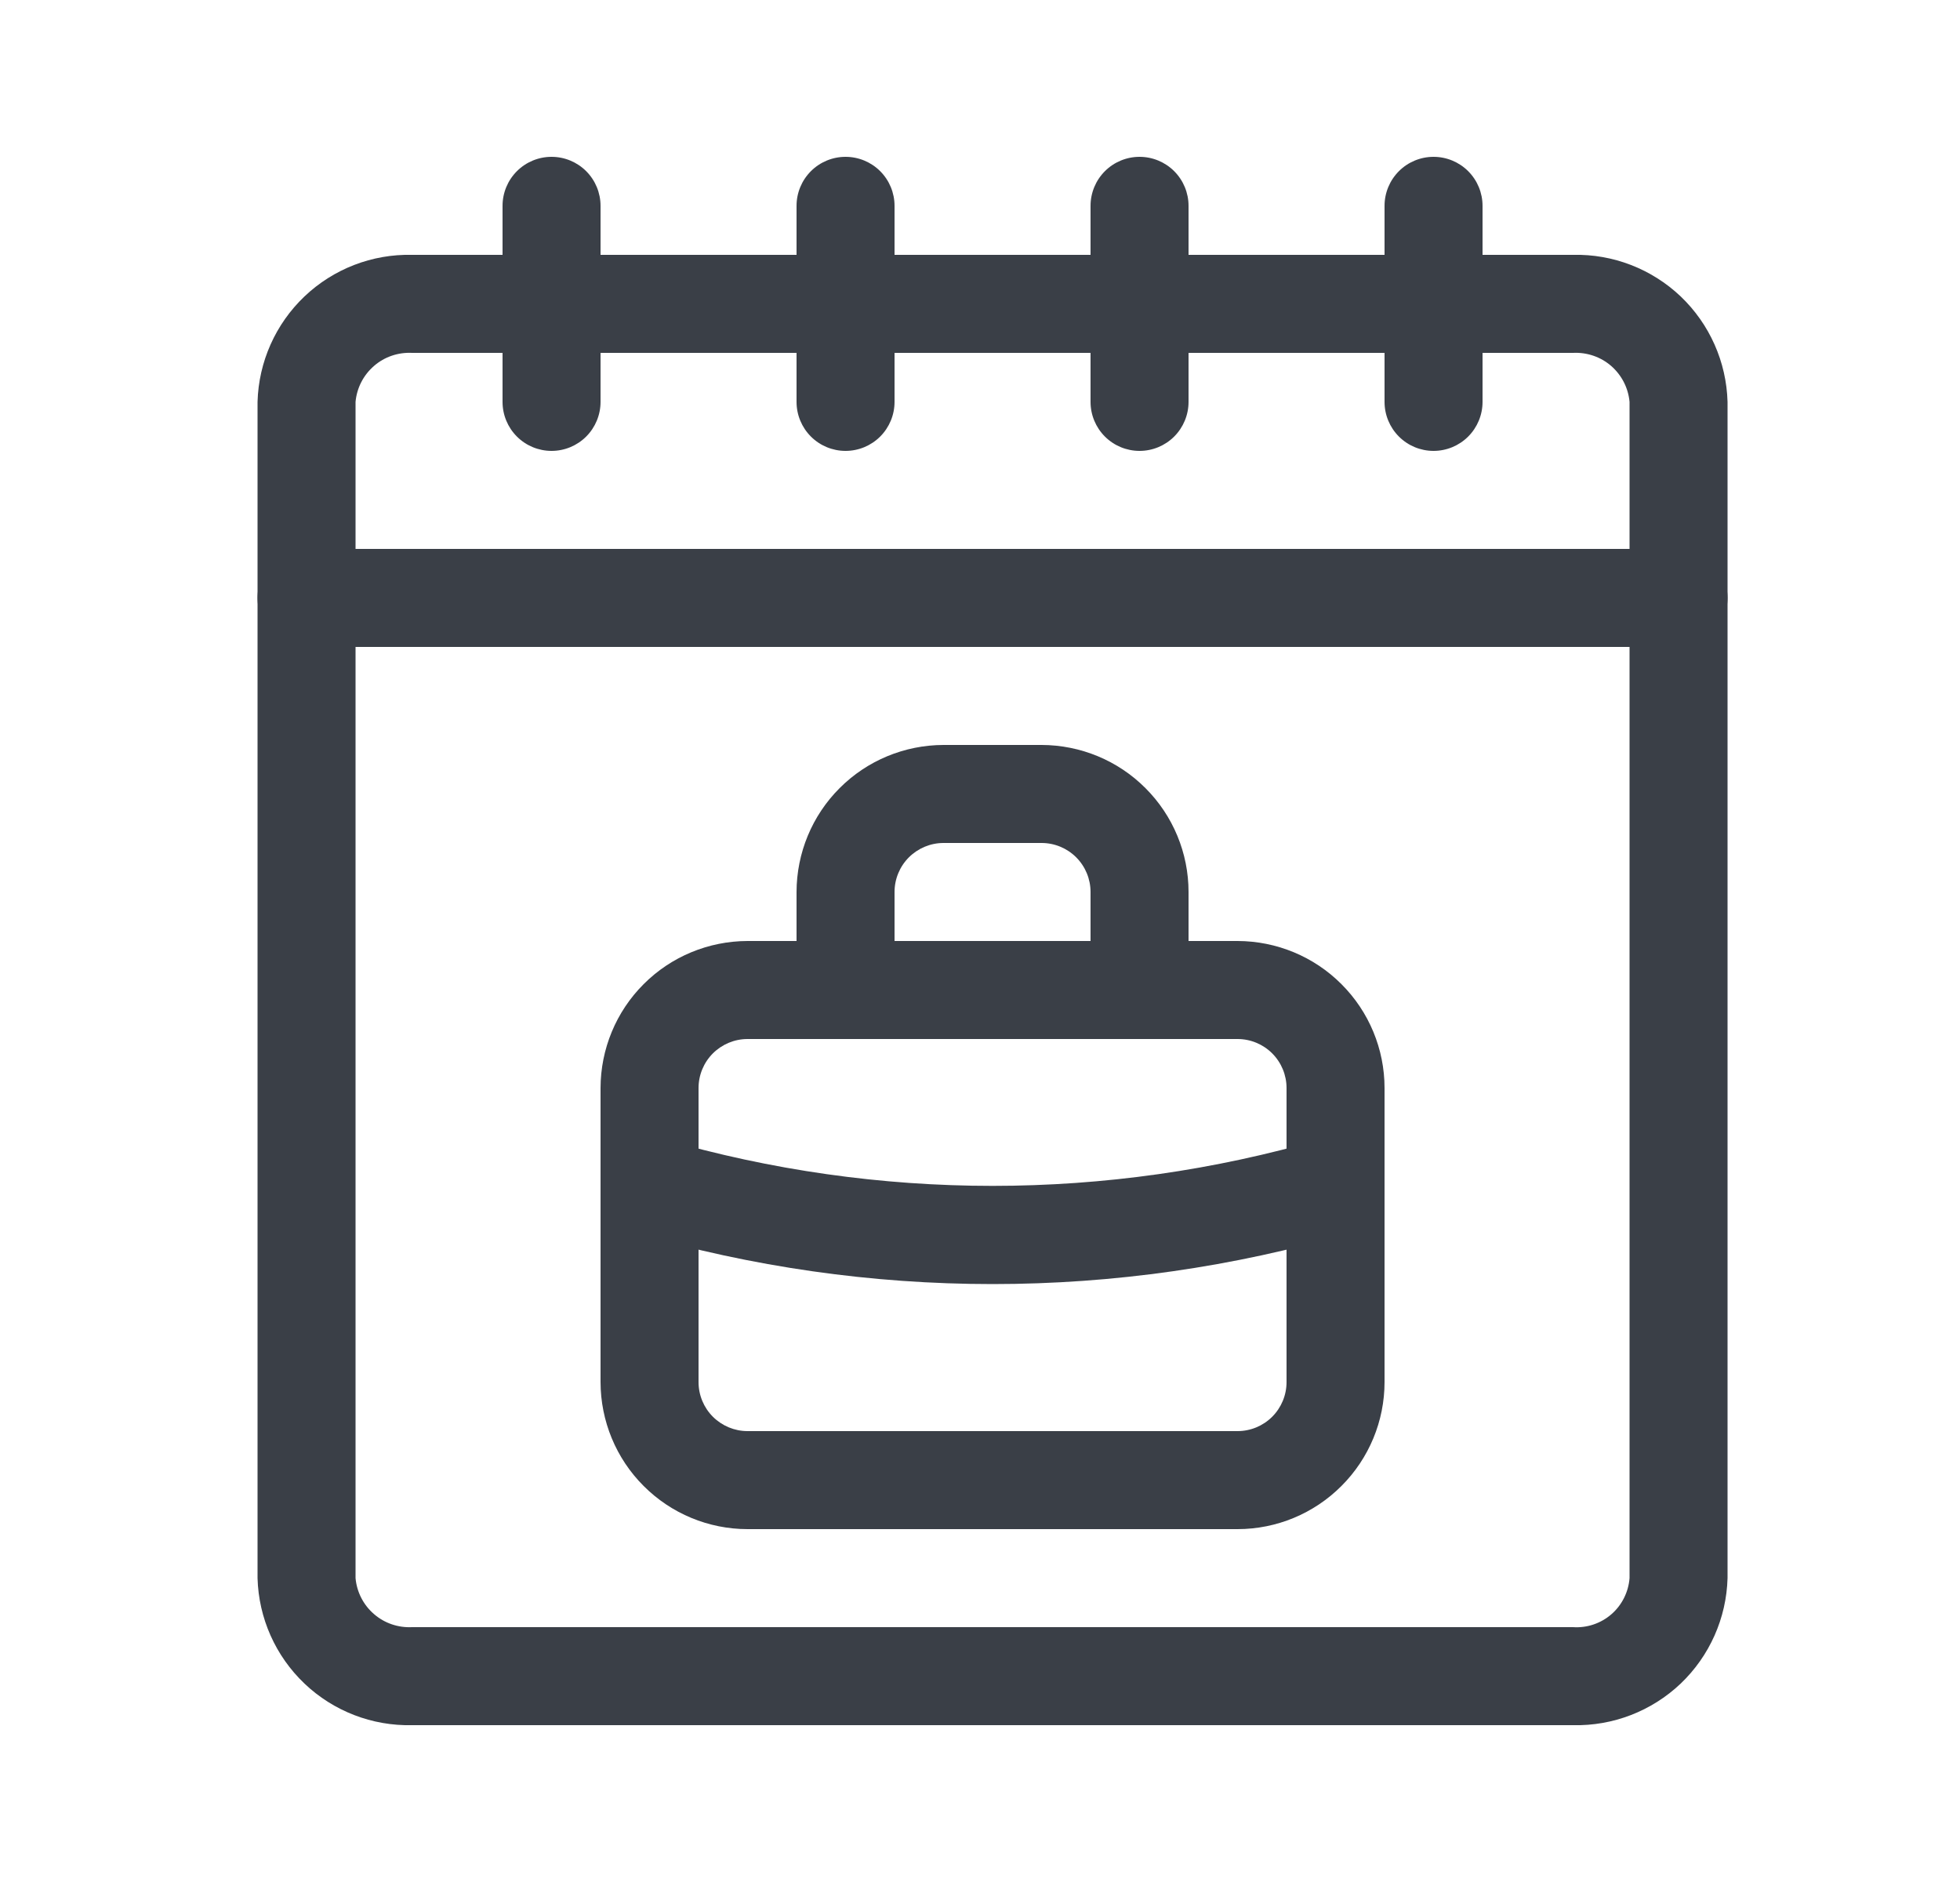
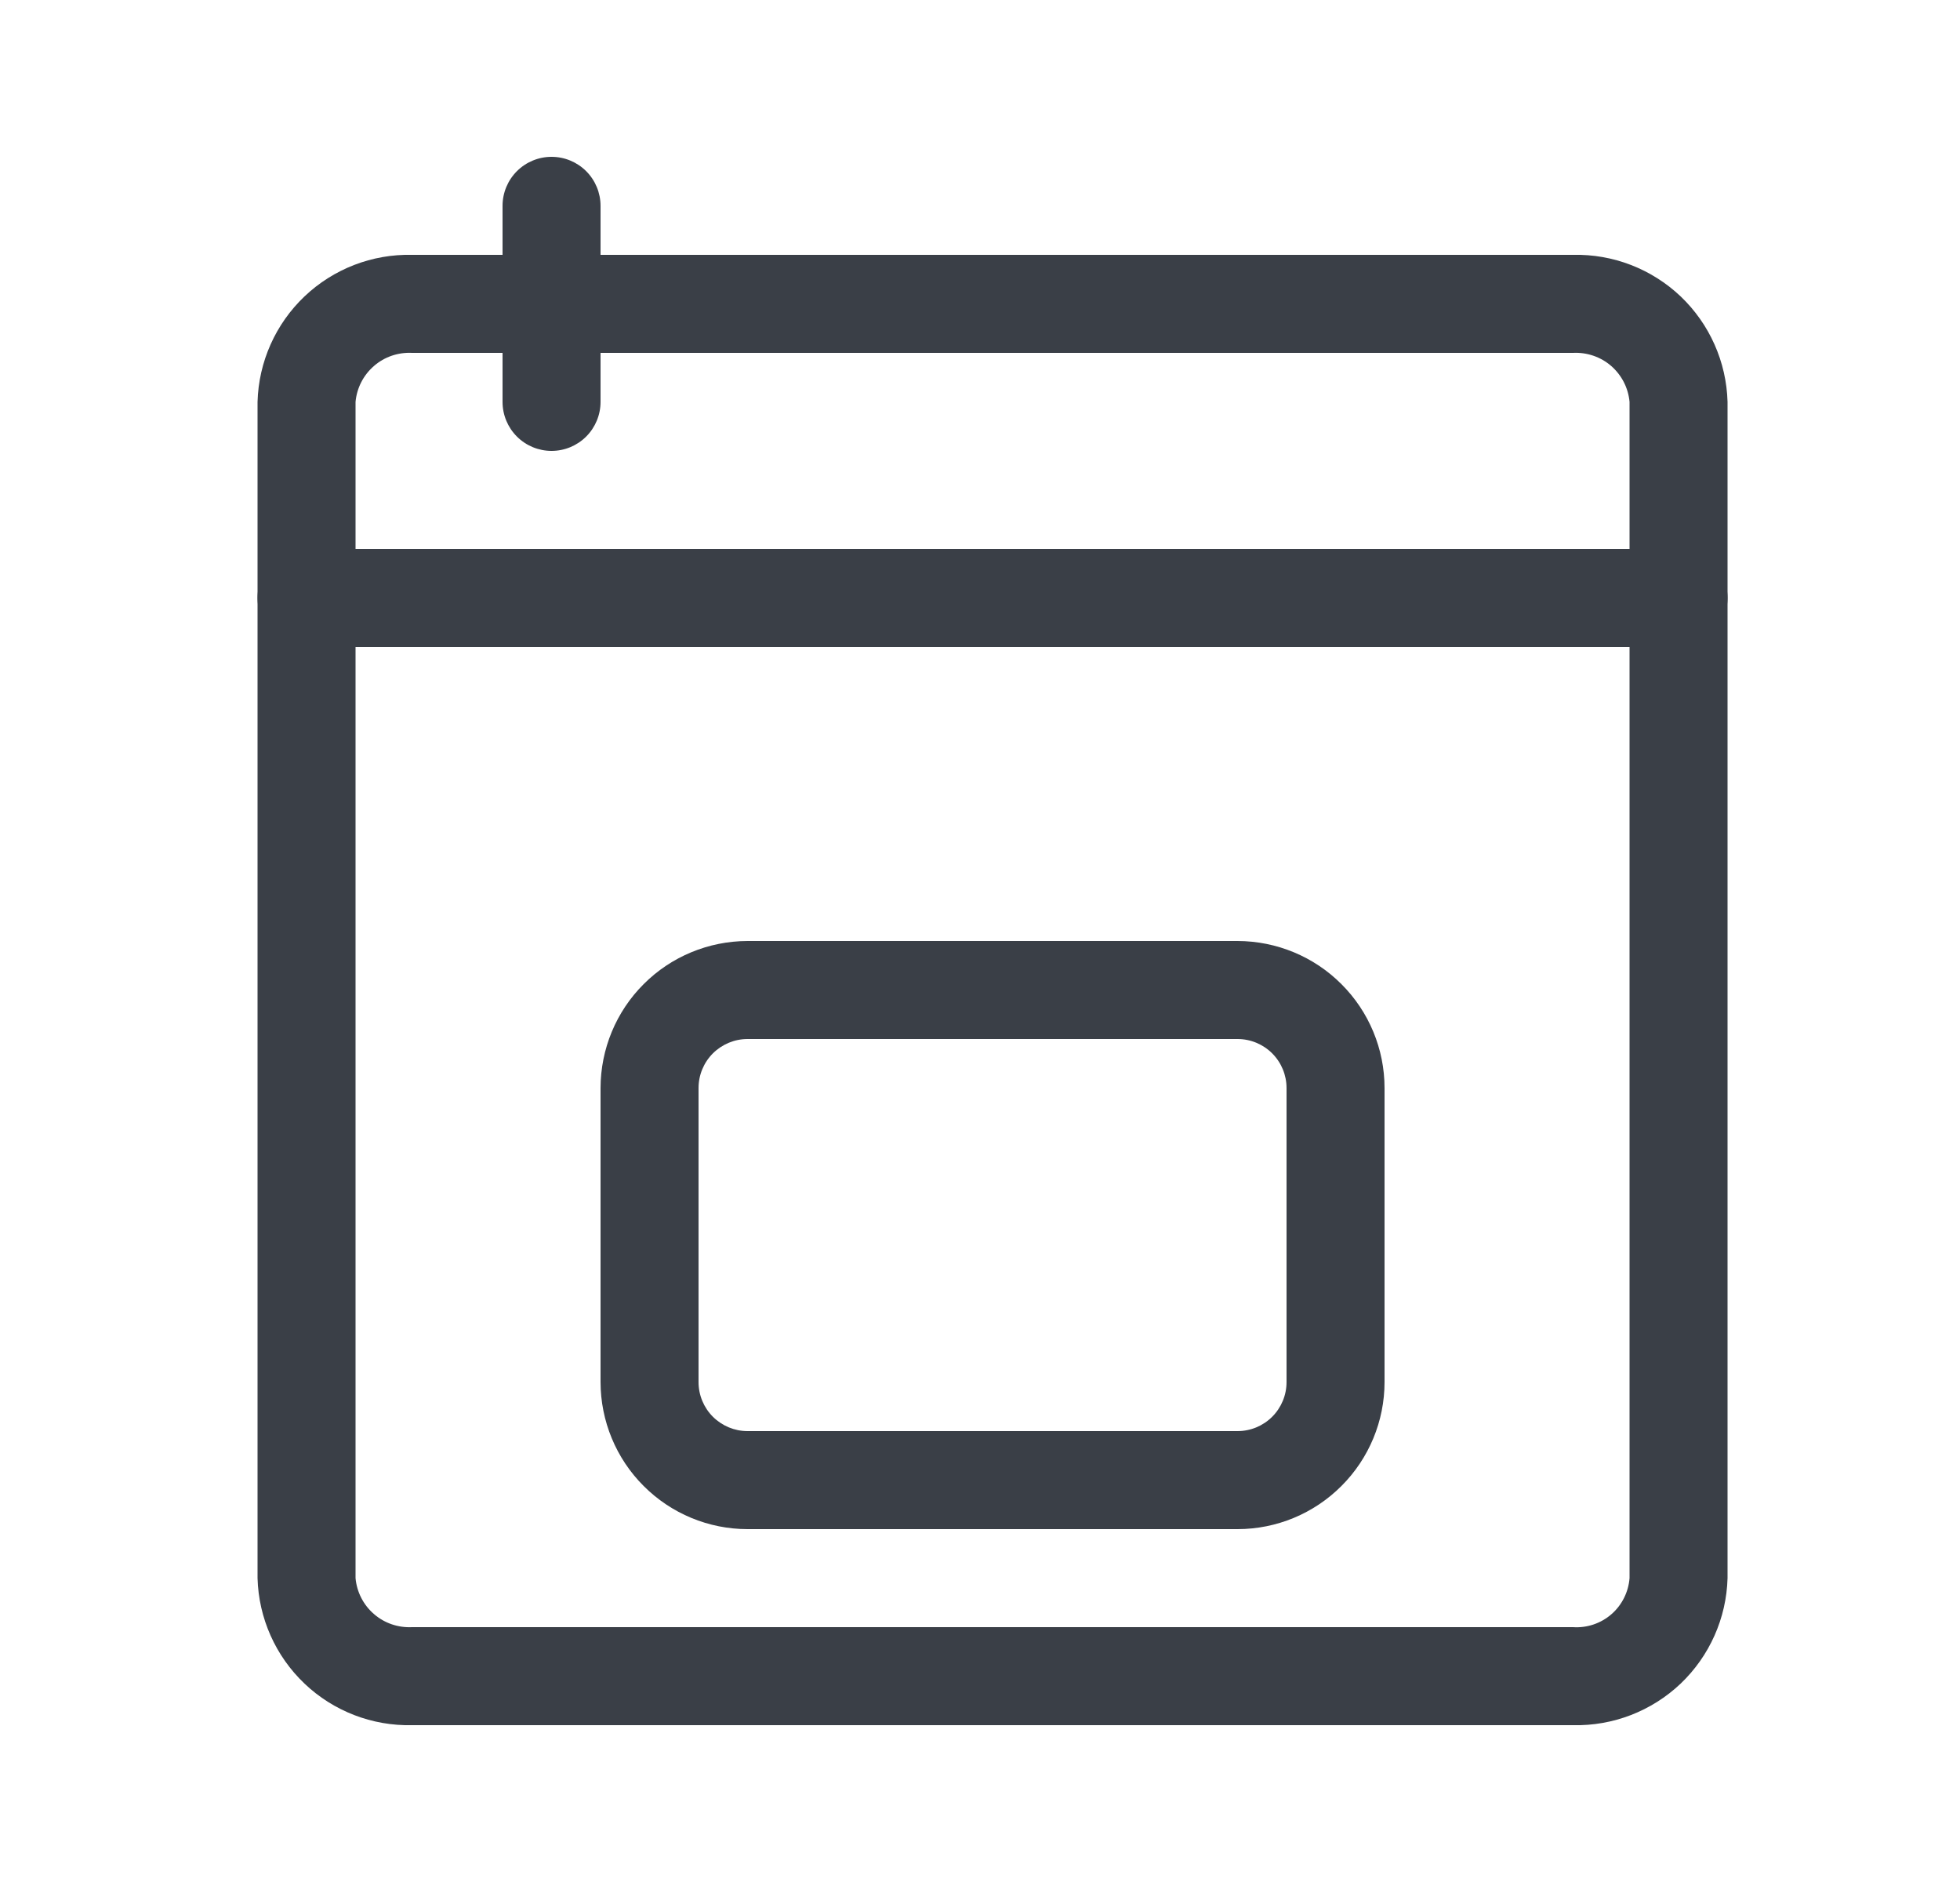
<svg xmlns="http://www.w3.org/2000/svg" width="25" height="24" viewBox="0 0 25 24" fill="none">
  <g clip-path="url(#clip0_348_71601)">
    <path d="M20.064 22H5.257C4.747 22.012 4.253 21.821 3.884 21.47C3.514 21.118 3.299 20.635 3.285 20.125V5.125C3.299 4.615 3.514 4.132 3.884 3.78C4.253 3.429 4.747 3.238 5.257 3.25H20.064C20.573 3.238 21.067 3.429 21.437 3.78C21.806 4.132 22.021 4.615 22.035 5.125V20.125C22.021 20.635 21.806 21.118 21.437 21.47C21.067 21.821 20.573 22.012 20.064 22ZM5.257 4.5C5.079 4.491 4.904 4.55 4.77 4.667C4.635 4.784 4.551 4.948 4.535 5.125V20.125C4.551 20.302 4.635 20.467 4.77 20.583C4.904 20.7 5.079 20.759 5.257 20.75H20.064C20.242 20.762 20.418 20.703 20.553 20.586C20.688 20.469 20.771 20.303 20.785 20.125V5.125C20.769 4.948 20.685 4.784 20.551 4.667C20.416 4.55 20.241 4.491 20.064 4.5H5.257Z" fill="#3A3F47" />
    <path d="M21.41 8.25H3.91C3.744 8.25 3.585 8.184 3.468 8.067C3.351 7.95 3.285 7.791 3.285 7.625C3.285 7.459 3.351 7.3 3.468 7.183C3.585 7.066 3.744 7 3.91 7H21.41C21.576 7 21.735 7.066 21.852 7.183C21.969 7.3 22.035 7.459 22.035 7.625C22.035 7.791 21.969 7.95 21.852 8.067C21.735 8.184 21.576 8.25 21.41 8.25Z" fill="#3A3F47" />
    <path d="M7.035 5.75C6.869 5.75 6.71 5.684 6.593 5.567C6.476 5.45 6.41 5.291 6.41 5.125V2.625C6.41 2.459 6.476 2.3 6.593 2.183C6.71 2.066 6.869 2 7.035 2C7.201 2 7.36 2.066 7.477 2.183C7.594 2.3 7.66 2.459 7.66 2.625V5.125C7.66 5.291 7.594 5.45 7.477 5.567C7.36 5.684 7.201 5.75 7.035 5.75Z" fill="#3A3F47" />
-     <path d="M10.785 5.75C10.619 5.75 10.46 5.684 10.343 5.567C10.226 5.45 10.16 5.291 10.16 5.125V2.625C10.16 2.459 10.226 2.3 10.343 2.183C10.46 2.066 10.619 2 10.785 2C10.951 2 11.11 2.066 11.227 2.183C11.344 2.3 11.41 2.459 11.41 2.625V5.125C11.41 5.291 11.344 5.45 11.227 5.567C11.11 5.684 10.951 5.75 10.785 5.75Z" fill="#3A3F47" />
-     <path d="M14.535 5.75C14.369 5.75 14.21 5.684 14.093 5.567C13.976 5.45 13.91 5.291 13.91 5.125V2.625C13.91 2.459 13.976 2.3 14.093 2.183C14.21 2.066 14.369 2 14.535 2C14.701 2 14.86 2.066 14.977 2.183C15.094 2.3 15.16 2.459 15.16 2.625V5.125C15.16 5.291 15.094 5.45 14.977 5.567C14.86 5.684 14.701 5.75 14.535 5.75Z" fill="#3A3F47" />
-     <path d="M18.285 5.75C18.119 5.75 17.96 5.684 17.843 5.567C17.726 5.45 17.66 5.291 17.66 5.125V2.625C17.66 2.459 17.726 2.3 17.843 2.183C17.96 2.066 18.119 2 18.285 2C18.451 2 18.61 2.066 18.727 2.183C18.844 2.3 18.91 2.459 18.91 2.625V5.125C18.91 5.291 18.844 5.45 18.727 5.567C18.61 5.684 18.451 5.75 18.285 5.75Z" fill="#3A3F47" />
    <path d="M15.785 19.5H9.535C9.038 19.5 8.561 19.302 8.21 18.95C7.858 18.599 7.661 18.122 7.66 17.625V13.875C7.661 13.378 7.858 12.901 8.21 12.55C8.561 12.198 9.038 12.001 9.535 12H15.785C16.282 12.001 16.759 12.198 17.11 12.55C17.462 12.901 17.66 13.378 17.66 13.875V17.625C17.66 18.122 17.462 18.599 17.11 18.95C16.759 19.302 16.282 19.5 15.785 19.5ZM9.535 13.25C9.369 13.25 9.211 13.316 9.093 13.433C8.976 13.55 8.91 13.709 8.91 13.875V17.625C8.91 17.791 8.976 17.95 9.093 18.067C9.211 18.184 9.369 18.25 9.535 18.25H15.785C15.951 18.25 16.11 18.184 16.227 18.067C16.344 17.95 16.41 17.791 16.41 17.625V13.875C16.41 13.709 16.344 13.55 16.227 13.433C16.11 13.316 15.951 13.25 15.785 13.25H9.535Z" fill="#3A3F47" />
-     <path d="M14.535 13.25H10.785C10.619 13.25 10.46 13.184 10.343 13.067C10.226 12.95 10.16 12.791 10.16 12.625V11.375C10.161 10.878 10.358 10.401 10.71 10.05C11.061 9.698 11.538 9.501 12.035 9.5H13.285C13.782 9.501 14.259 9.698 14.61 10.05C14.962 10.401 15.16 10.878 15.16 11.375V12.625C15.16 12.791 15.094 12.95 14.977 13.067C14.86 13.184 14.701 13.25 14.535 13.25ZM11.41 12H13.91V11.375C13.91 11.209 13.844 11.05 13.727 10.933C13.61 10.816 13.451 10.75 13.285 10.75H12.035C11.869 10.75 11.711 10.816 11.593 10.933C11.476 11.05 11.41 11.209 11.41 11.375V12Z" fill="#3A3F47" />
-     <path d="M12.66 16.375C11.12 16.375 9.588 16.156 8.11 15.725C7.951 15.679 7.817 15.571 7.737 15.426C7.657 15.28 7.639 15.109 7.685 14.95C7.732 14.791 7.839 14.657 7.985 14.577C8.13 14.497 8.301 14.479 8.46 14.525C11.203 15.322 14.117 15.322 16.86 14.525C17.019 14.479 17.19 14.497 17.335 14.577C17.481 14.657 17.588 14.791 17.635 14.95C17.681 15.109 17.663 15.28 17.583 15.425C17.503 15.571 17.369 15.679 17.21 15.725C15.732 16.156 14.2 16.375 12.66 16.375Z" fill="#3A3F47" />
  </g>
  <defs>
    <clipPath id="clip0_348_71601">
      <rect width="20" height="20" fill="white" transform="translate(2.66 2)" />
    </clipPath>
  </defs>
</svg>